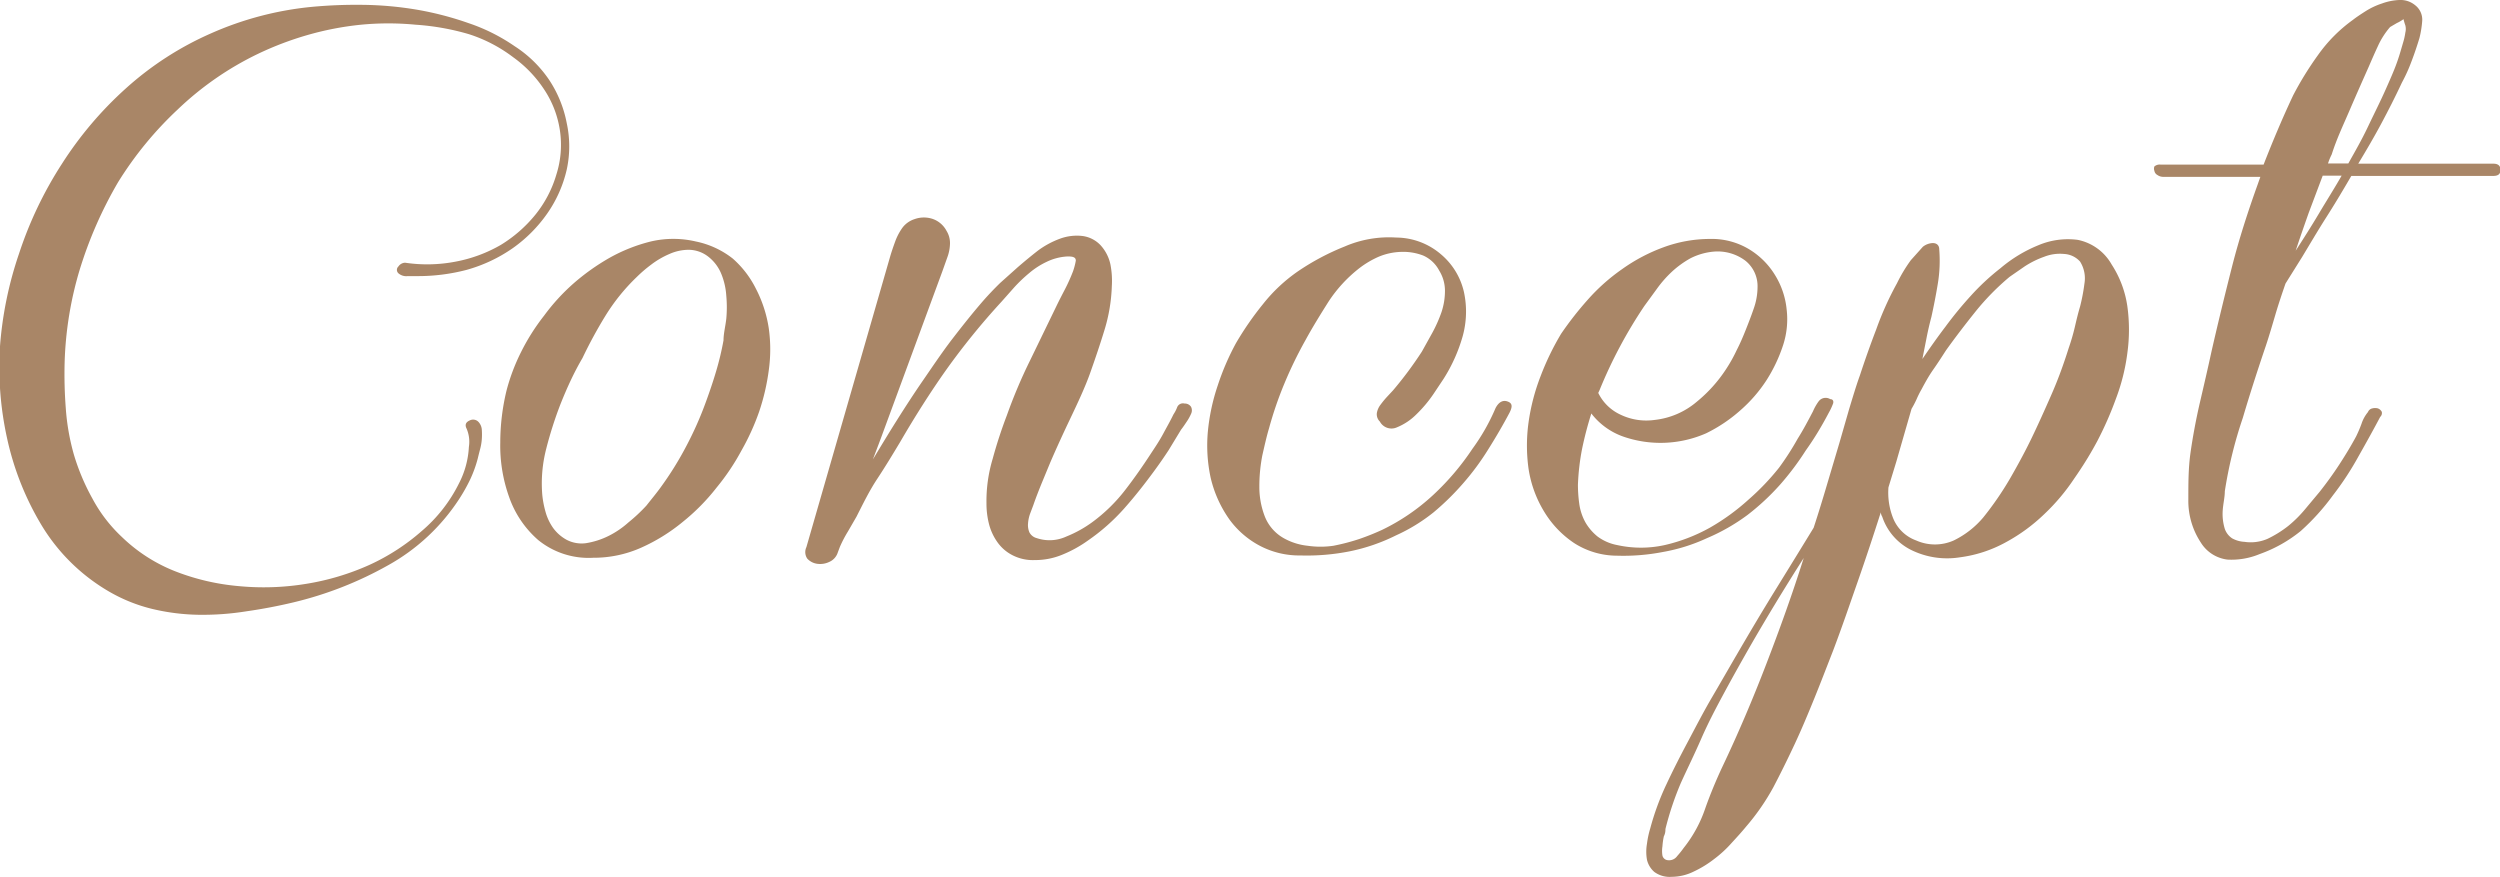
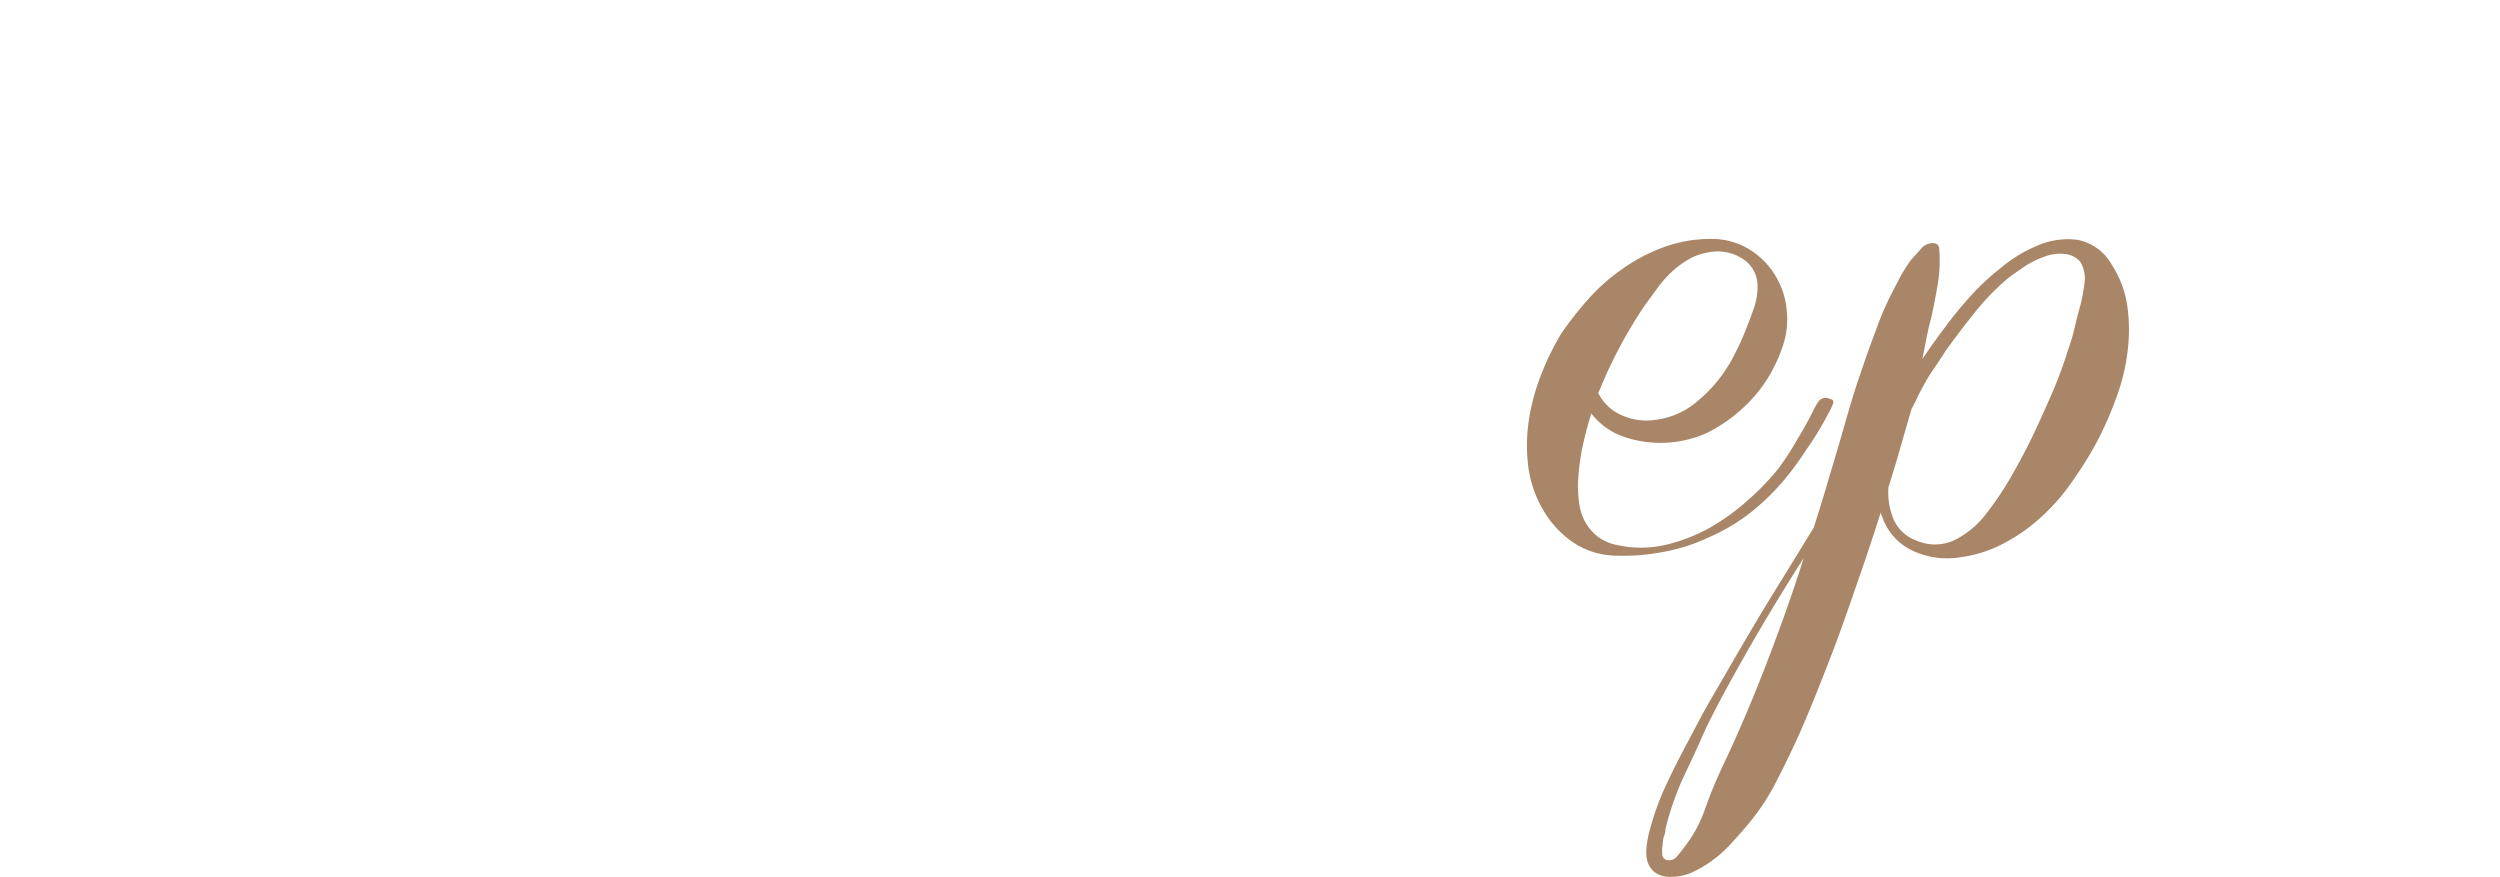
<svg xmlns="http://www.w3.org/2000/svg" viewBox="0 0 108.29 37.98">
  <defs>
    <style>.cls-1{fill:#a98667;}</style>
  </defs>
  <g id="レイヤー_2" data-name="レイヤー 2">
    <g id="レイヤー_2-2" data-name="レイヤー 2">
-       <path class="cls-1" d="M17.55,11.38a6.49,6.49,0,0,0,2.2-.05,6.17,6.17,0,0,0,1.94-.72,5.85,5.85,0,0,0,1.5-1.31,5,5,0,0,0,.91-1.74,4.24,4.24,0,0,0,.15-1.93,4.35,4.35,0,0,0-.67-1.74,5.29,5.29,0,0,0-1.35-1.41,6.4,6.4,0,0,0-1.92-1A10.71,10.71,0,0,0,18,1.07a12.4,12.4,0,0,0-2.36,0,13.14,13.14,0,0,0-2.33.45,13.82,13.82,0,0,0-2.13.81A13.48,13.48,0,0,0,7.7,4.74,15.45,15.45,0,0,0,5.11,7.9a17.89,17.89,0,0,0-1.66,3.79,15.47,15.47,0,0,0-.65,4,19.28,19.28,0,0,0,.05,2,9.82,9.82,0,0,0,.35,2A9.47,9.47,0,0,0,4,21.59a6.41,6.41,0,0,0,1.28,1.67,7,7,0,0,0,2.32,1.49,9.91,9.91,0,0,0,2.76.64,11.3,11.3,0,0,0,2.9-.1A10.87,10.87,0,0,0,16,24.47,9.27,9.27,0,0,0,18.27,23a6.48,6.48,0,0,0,1.61-2.06,3.86,3.86,0,0,0,.43-1.58,1.44,1.44,0,0,0-.12-.84c-.05-.14,0-.24.16-.31a.32.32,0,0,1,.38.07.55.55,0,0,1,.14.33,2.94,2.94,0,0,1,0,.42,2.36,2.36,0,0,1-.08.45q-.06.23-.09.36a5.33,5.33,0,0,1-.33.92,7.45,7.45,0,0,1-.49.87,8.73,8.73,0,0,1-3.06,2.85,15.84,15.84,0,0,1-4.1,1.61c-.67.16-1.35.29-2.05.39a12,12,0,0,1-2.06.15,9.23,9.23,0,0,1-2-.25,7,7,0,0,1-1.91-.77,8.25,8.25,0,0,1-2.93-2.91A12.42,12.42,0,0,1,.31,19,14.29,14.29,0,0,1,0,15a16.1,16.1,0,0,1,.82-4A16.79,16.79,0,0,1,2.68,7.1,15.91,15.91,0,0,1,5.44,3.84,13.76,13.76,0,0,1,9.13,1.45,14.12,14.12,0,0,1,13.48.3,20.82,20.82,0,0,1,15.74.21a15,15,0,0,1,2.32.21A13.75,13.75,0,0,1,20.29,1a8,8,0,0,1,2,1A5.2,5.2,0,0,1,23.8,3.48a5.13,5.13,0,0,1,.75,1.86,4.73,4.73,0,0,1,0,2,5.45,5.45,0,0,1-.84,1.9,6.14,6.14,0,0,1-1.5,1.51,6.57,6.57,0,0,1-2,.94,8.3,8.3,0,0,1-2.16.27h-.39a.52.52,0,0,1-.4-.12.2.2,0,0,1,0-.3A.36.36,0,0,1,17.55,11.38Z" />
-       <path class="cls-1" d="M21.94,16.92a8.51,8.51,0,0,1,.63-1.67,9.18,9.18,0,0,1,1-1.58,8.81,8.81,0,0,1,1.27-1.39,9.58,9.58,0,0,1,1.56-1.11,7.19,7.19,0,0,1,1.79-.71,4.28,4.28,0,0,1,1.95,0,3.82,3.82,0,0,1,1.6.74,4.27,4.27,0,0,1,1,1.3,5.51,5.51,0,0,1,.56,1.72,6.53,6.53,0,0,1,0,1.82,9.4,9.4,0,0,1-.42,1.8,10.14,10.14,0,0,1-.76,1.67,9.85,9.85,0,0,1-1.08,1.61,9,9,0,0,1-1.47,1.49,7.87,7.87,0,0,1-1.79,1.11,5.05,5.05,0,0,1-2.09.44,3.46,3.46,0,0,1-2.38-.77,4.38,4.38,0,0,1-1.26-1.87,6.6,6.6,0,0,1-.38-2.36A9.61,9.61,0,0,1,21.94,16.92Zm2.34.58a16.9,16.9,0,0,0-.62,1.94,6,6,0,0,0-.17,2,4.24,4.24,0,0,0,.14.73,2.25,2.25,0,0,0,.33.7,1.78,1.78,0,0,0,.58.51,1.4,1.4,0,0,0,.83.15,3.38,3.38,0,0,0,1-.32,3.87,3.87,0,0,0,.85-.58A7.22,7.22,0,0,0,28,21.9c.22-.28.43-.53.61-.78a14.15,14.15,0,0,0,1.12-1.8,15.1,15.1,0,0,0,.85-1.92c.16-.44.31-.88.44-1.32a12.43,12.43,0,0,0,.32-1.34c0-.29.08-.59.12-.93a5.46,5.46,0,0,0,0-1,3,3,0,0,0-.21-.93,1.81,1.81,0,0,0-.58-.77,1.4,1.4,0,0,0-.83-.29A2.07,2.07,0,0,0,29,11a3.7,3.7,0,0,0-.79.46,5.87,5.87,0,0,0-.63.54,8.53,8.53,0,0,0-1.35,1.67,19.73,19.73,0,0,0-1,1.84C24.86,16.14,24.56,16.8,24.28,17.5Z" />
-       <path class="cls-1" d="M34.93,23.7l3.64-12.63c.06-.2.13-.4.21-.62a2.46,2.46,0,0,1,.32-.6,1.07,1.07,0,0,1,.52-.36,1.19,1.19,0,0,1,.8,0A1.08,1.08,0,0,1,41,10a1,1,0,0,1,.15.54,1.83,1.83,0,0,1-.12.62l-.21.59L38.15,19l-.34.9c.35-.58.7-1.16,1.06-1.73S39.62,17,40,16.45s.82-1.21,1.26-1.78.89-1.14,1.38-1.7q.33-.37.69-.72l.76-.68c.29-.25.57-.48.85-.7a3.79,3.79,0,0,1,1-.54,2.11,2.11,0,0,1,.93-.11,1.31,1.31,0,0,1,.8.4,1.78,1.78,0,0,1,.43.84,3.7,3.7,0,0,1,.06.93,7.27,7.27,0,0,1-.32,1.91c-.19.62-.4,1.24-.62,1.86s-.55,1.32-.85,1.95-.6,1.28-.88,1.93l-.38.92c-.13.32-.25.63-.35.92l-.14.37a1.57,1.57,0,0,0-.09.43.8.8,0,0,0,.06.38.5.5,0,0,0,.32.25,1.73,1.73,0,0,0,1.28-.07,5.13,5.13,0,0,0,1.12-.62,7.12,7.12,0,0,0,1.44-1.41c.41-.53.79-1.08,1.14-1.62.18-.27.35-.53.5-.81s.3-.54.44-.83a1.49,1.49,0,0,0,.16-.31.27.27,0,0,1,.32-.16.32.32,0,0,1,.28.14.34.34,0,0,1,0,.31,2,2,0,0,1-.19.34c-.08.12-.16.24-.24.34l-.54.89c-.19.29-.39.58-.61.88-.41.56-.84,1.11-1.31,1.64a8.68,8.68,0,0,1-1.57,1.39,5.39,5.39,0,0,1-1.1.61,3.07,3.07,0,0,1-1.21.24,1.93,1.93,0,0,1-1-.23,1.79,1.79,0,0,1-.64-.58,2.35,2.35,0,0,1-.35-.79,3.58,3.58,0,0,1-.1-.85A6.37,6.37,0,0,1,43,19.87,19.75,19.75,0,0,1,43.61,18a22.29,22.29,0,0,1,1-2.37l1.14-2.35c.12-.25.25-.5.38-.75s.25-.52.35-.78a2.87,2.87,0,0,0,.12-.46c0-.14-.11-.19-.39-.18a2.34,2.34,0,0,0-.87.23,3.4,3.4,0,0,0-.76.49,6.35,6.35,0,0,0-.65.62l-.55.62A30.88,30.88,0,0,0,41,16c-.71,1-1.39,2.08-2,3.13-.33.55-.65,1.08-1,1.61s-.61,1.07-.9,1.64l-.37.64a5.38,5.38,0,0,0-.35.67l-.09.24a.66.66,0,0,1-.37.41.91.91,0,0,1-.53.08.72.72,0,0,1-.42-.22A.5.5,0,0,1,34.93,23.7Z" />
-       <path class="cls-1" d="M65.39,17.87c-.28.53-.59,1.06-.91,1.57a11.11,11.11,0,0,1-1.08,1.47,11.24,11.24,0,0,1-1.3,1.28,7.59,7.59,0,0,1-1.63,1,8.11,8.11,0,0,1-2,.69,9.52,9.52,0,0,1-2.14.18,3.66,3.66,0,0,1-1.76-.42,3.86,3.86,0,0,1-1.31-1.13,5.14,5.14,0,0,1-.82-1.82,6.63,6.63,0,0,1-.12-2,8.8,8.8,0,0,1,.43-2,10.85,10.85,0,0,1,.79-1.83,13.43,13.43,0,0,1,1.17-1.69,7,7,0,0,1,1.53-1.43,10.5,10.5,0,0,1,2-1.06,4.83,4.83,0,0,1,2.24-.39,3,3,0,0,1,1.93.72,3,3,0,0,1,1,1.63,4,4,0,0,1-.06,1.95,7,7,0,0,1-.82,1.82l-.44.66a5.61,5.61,0,0,1-.73.87,2.54,2.54,0,0,1-.85.57.57.57,0,0,1-.74-.25.44.44,0,0,1-.13-.37.82.82,0,0,1,.16-.36,3.92,3.92,0,0,1,.27-.33l.27-.29a16.27,16.27,0,0,0,1.25-1.68l.45-.81a6,6,0,0,0,.4-.9,2.91,2.91,0,0,0,.15-.92,1.66,1.66,0,0,0-.25-.88,1.44,1.44,0,0,0-.69-.65,2.4,2.4,0,0,0-.93-.16,2.72,2.72,0,0,0-1,.21,4,4,0,0,0-.83.49,6,6,0,0,0-1.34,1.45c-.36.57-.7,1.12-1,1.67a17.88,17.88,0,0,0-.91,1.87,16,16,0,0,0-.67,1.95c-.1.33-.19.73-.29,1.17a7,7,0,0,0-.13,1.36,3.53,3.53,0,0,0,.24,1.3,1.86,1.86,0,0,0,.85.95,2.67,2.67,0,0,0,1,.31,3.85,3.85,0,0,0,1.12,0,9.08,9.08,0,0,0,1.11-.29,10.41,10.41,0,0,0,1-.4,9,9,0,0,0,2.21-1.51,11.12,11.12,0,0,0,1.7-2,8.83,8.83,0,0,0,1-1.76c.14-.27.32-.36.52-.29S65.53,17.59,65.39,17.87Z" />
      <path class="cls-1" d="M79.22,17.87c-.3.57-.62,1.11-1,1.64A11.93,11.93,0,0,1,77.1,21a10.32,10.32,0,0,1-1.41,1.31,8.55,8.55,0,0,1-1.75,1,7.73,7.73,0,0,1-1.91.6,9,9,0,0,1-2,.16,3.44,3.44,0,0,1-1.85-.55,4.31,4.31,0,0,1-1.27-1.32,5,5,0,0,1-.7-1.9,7.26,7.26,0,0,1,0-2,9,9,0,0,1,.52-2,11.6,11.6,0,0,1,.89-1.84A14.42,14.42,0,0,1,68.76,13a8.36,8.36,0,0,1,1.5-1.34,7.56,7.56,0,0,1,1.8-.95,5.84,5.84,0,0,1,2-.36,3.14,3.14,0,0,1,1.71.45,3.33,3.33,0,0,1,1.12,1.12,3.47,3.47,0,0,1,.5,1.48,3.61,3.61,0,0,1-.15,1.54,6.65,6.65,0,0,1-.71,1.51,6.22,6.22,0,0,1-1.14,1.32,6.56,6.56,0,0,1-1.49,1,4.92,4.92,0,0,1-3.59.14,3,3,0,0,1-1.38-1c-.16.51-.29,1-.4,1.53a10.08,10.08,0,0,0-.18,1.55,6,6,0,0,0,.06.85,2.32,2.32,0,0,0,.26.78,2.22,2.22,0,0,0,.53.62,2.07,2.07,0,0,0,.85.37,4.77,4.77,0,0,0,2.06,0,7.43,7.43,0,0,0,1.95-.75,9.47,9.47,0,0,0,1.68-1.22,10.52,10.52,0,0,0,1.32-1.38A12,12,0,0,0,77.87,19c.24-.38.45-.78.66-1.18a2.22,2.22,0,0,1,.25-.44.38.38,0,0,1,.5-.09c.13,0,.16.11.11.22A2.55,2.55,0,0,1,79.22,17.87Zm-7.55.32a3.38,3.38,0,0,0,1.83-.79A6.16,6.16,0,0,0,74.76,16a6.51,6.51,0,0,0,.47-.84c.14-.27.26-.55.38-.85s.24-.61.35-.93a2.84,2.84,0,0,0,.17-.95,1.41,1.41,0,0,0-.53-1.14,2,2,0,0,0-1.38-.39,2.76,2.76,0,0,0-1,.29,4.19,4.19,0,0,0-.8.58,5,5,0,0,0-.65.74l-.54.74a20.1,20.1,0,0,0-1.94,3.64l-.06.13a2,2,0,0,0,.94.93A2.58,2.58,0,0,0,71.67,18.19Z" />
      <path class="cls-1" d="M84,10.8a6.1,6.1,0,0,1-.06,1.48c-.08.49-.18,1-.28,1.45-.08.3-.15.6-.21.91l-.18.91c.32-.47.65-.94,1-1.4a16.58,16.58,0,0,1,1.1-1.34,10.18,10.18,0,0,1,1.28-1.19,6.06,6.06,0,0,1,1.65-1,3.28,3.28,0,0,1,1.7-.23,2.18,2.18,0,0,1,1.47,1.07,4.48,4.48,0,0,1,.68,1.82,7.37,7.37,0,0,1,0,2,8.67,8.67,0,0,1-.5,2,15,15,0,0,1-.79,1.8c-.28.53-.61,1.07-1,1.63a8.88,8.88,0,0,1-1.31,1.56,7.62,7.62,0,0,1-1.65,1.21,5.62,5.62,0,0,1-2,.66,3.52,3.52,0,0,1-2.1-.31,2.49,2.49,0,0,1-1.27-1.45.41.41,0,0,1-.06-.19c-.32,1-.65,2-1,3s-.69,2-1.07,3c-.27.69-.53,1.37-.81,2.06s-.56,1.36-.86,2-.59,1.23-.91,1.84a9.8,9.8,0,0,1-1.19,1.72c-.18.22-.39.45-.62.7a5.05,5.05,0,0,1-.76.7,4.61,4.61,0,0,1-.88.54,2.18,2.18,0,0,1-.95.23,1.13,1.13,0,0,1-.76-.21,1,1,0,0,1-.32-.53,2,2,0,0,1,0-.69,4,4,0,0,1,.14-.66A11.29,11.29,0,0,1,72.17,34c.29-.62.6-1.23.93-1.85s.69-1.32,1.06-1.95.74-1.28,1.12-1.93c.53-.91,1.07-1.82,1.62-2.71s1.11-1.8,1.66-2.7c.2-.61.39-1.23.57-1.84l.55-1.85.42-1.46c.15-.49.3-1,.46-1.44.22-.67.46-1.35.71-2a13.63,13.63,0,0,1,.9-2,6.54,6.54,0,0,1,.6-1l.52-.58a.73.73,0,0,1,.41-.16C83.87,10.52,84,10.61,84,10.8ZM75.77,28.06c-.37.65-.73,1.29-1.08,1.94s-.69,1.29-1,2-.59,1.27-.88,1.91a13.07,13.07,0,0,0-.67,2c0,.07,0,.18-.07.32a3,3,0,0,0-.06.43,1.28,1.28,0,0,0,0,.4.26.26,0,0,0,.23.2.43.43,0,0,0,.41-.18,3.81,3.81,0,0,0,.28-.35A5.64,5.64,0,0,0,73.87,35c.21-.59.45-1.17.71-1.73.71-1.49,1.35-3,1.93-4.51s1.12-3,1.62-4.59Q76.88,26.13,75.77,28.06ZM83,23.41a2,2,0,0,0,1.63,0,3.9,3.9,0,0,0,1.28-1,13.73,13.73,0,0,0,1.15-1.67c.34-.59.66-1.18.94-1.76s.59-1.27.87-1.91.52-1.3.74-2a9.07,9.07,0,0,0,.26-.89c.07-.3.14-.6.23-.9a8.12,8.12,0,0,0,.19-1,1.36,1.36,0,0,0-.19-.95A1,1,0,0,0,89.4,11a1.85,1.85,0,0,0-.85.12,4,4,0,0,0-.85.42l-.65.45a10.71,10.71,0,0,0-1.49,1.52c-.44.55-.87,1.11-1.27,1.67-.18.28-.36.56-.55.83s-.35.56-.51.86a4.11,4.11,0,0,0-.21.42,4.23,4.23,0,0,1-.22.42L82.14,20l-.34,1.11A3,3,0,0,0,82,22.44,1.7,1.7,0,0,0,83,23.41Z" />
-       <path class="cls-1" d="M103.1,18.06c-.28.53-.59,1.09-.93,1.69a12.9,12.9,0,0,1-1.12,1.71A9.82,9.82,0,0,1,99.66,23,6,6,0,0,1,97.88,24a3.19,3.19,0,0,1-1.39.24,1.58,1.58,0,0,1-1.16-.74,3.28,3.28,0,0,1-.54-1.86c0-.69,0-1.35.09-2s.24-1.47.41-2.2.34-1.46.5-2.2c.28-1.23.58-2.46.89-3.68S97.37,9.17,97.79,8l.12-.34H93.73a.44.44,0,0,1-.28-.08.25.25,0,0,1-.13-.18.26.26,0,0,1,0-.19.35.35,0,0,1,.27-.08h4.46c.39-1,.81-2,1.28-3a14.17,14.17,0,0,1,1.08-1.75A6.48,6.48,0,0,1,101.92.86c.14-.11.32-.23.54-.37a3.16,3.16,0,0,1,.72-.34,2.5,2.5,0,0,1,.75-.15,1,1,0,0,1,.69.23.79.79,0,0,1,.3.68,4.24,4.24,0,0,1-.12.74c-.1.33-.21.66-.34,1a7.12,7.12,0,0,1-.42.93c-.28.6-.58,1.19-.89,1.77s-.65,1.16-1,1.74H108c.21,0,.31.09.31.27s-.1.26-.31.26h-6.15c-.35.6-.7,1.19-1.07,1.77s-.71,1.16-1.06,1.74L99,12.28c-.16.46-.31.91-.44,1.35s-.26.89-.41,1.34c-.34,1-.69,2.08-1,3.13a18.68,18.68,0,0,0-.78,3.18c0,.26-.07.53-.09.82a2.2,2.2,0,0,0,.09.81.81.81,0,0,0,.32.41,1.23,1.23,0,0,0,.53.15,1.83,1.83,0,0,0,1-.13,4.78,4.78,0,0,0,.9-.56,5.32,5.32,0,0,0,.75-.75l.61-.73c.3-.38.59-.78.85-1.18s.51-.81.73-1.22a5.84,5.84,0,0,0,.23-.54,1.56,1.56,0,0,1,.28-.51.26.26,0,0,1,.19-.16.49.49,0,0,1,.24,0,.31.31,0,0,1,.17.15A.23.23,0,0,1,103.1,18.06ZM101.43,7.61h-.82L100,9.23c-.19.54-.38,1.08-.56,1.63.34-.53.68-1.06,1-1.6S101.11,8.17,101.43,7.61Zm1.91-3.74c.12-.27.24-.54.35-.81a8.15,8.15,0,0,0,.29-.83l.12-.41a2.71,2.71,0,0,0,.09-.41.63.63,0,0,0,0-.31,2.76,2.76,0,0,1-.08-.27,1.67,1.67,0,0,1-.29.17l-.29.17A3.42,3.42,0,0,0,103,2c-.14.3-.27.6-.4.9-.28.63-.56,1.26-.83,1.89S101.22,6,101,6.69a2.68,2.68,0,0,0-.16.39h.88c.29-.52.57-1,.85-1.59S103.1,4.41,103.34,3.87Z" />
    </g>
  </g>
</svg>